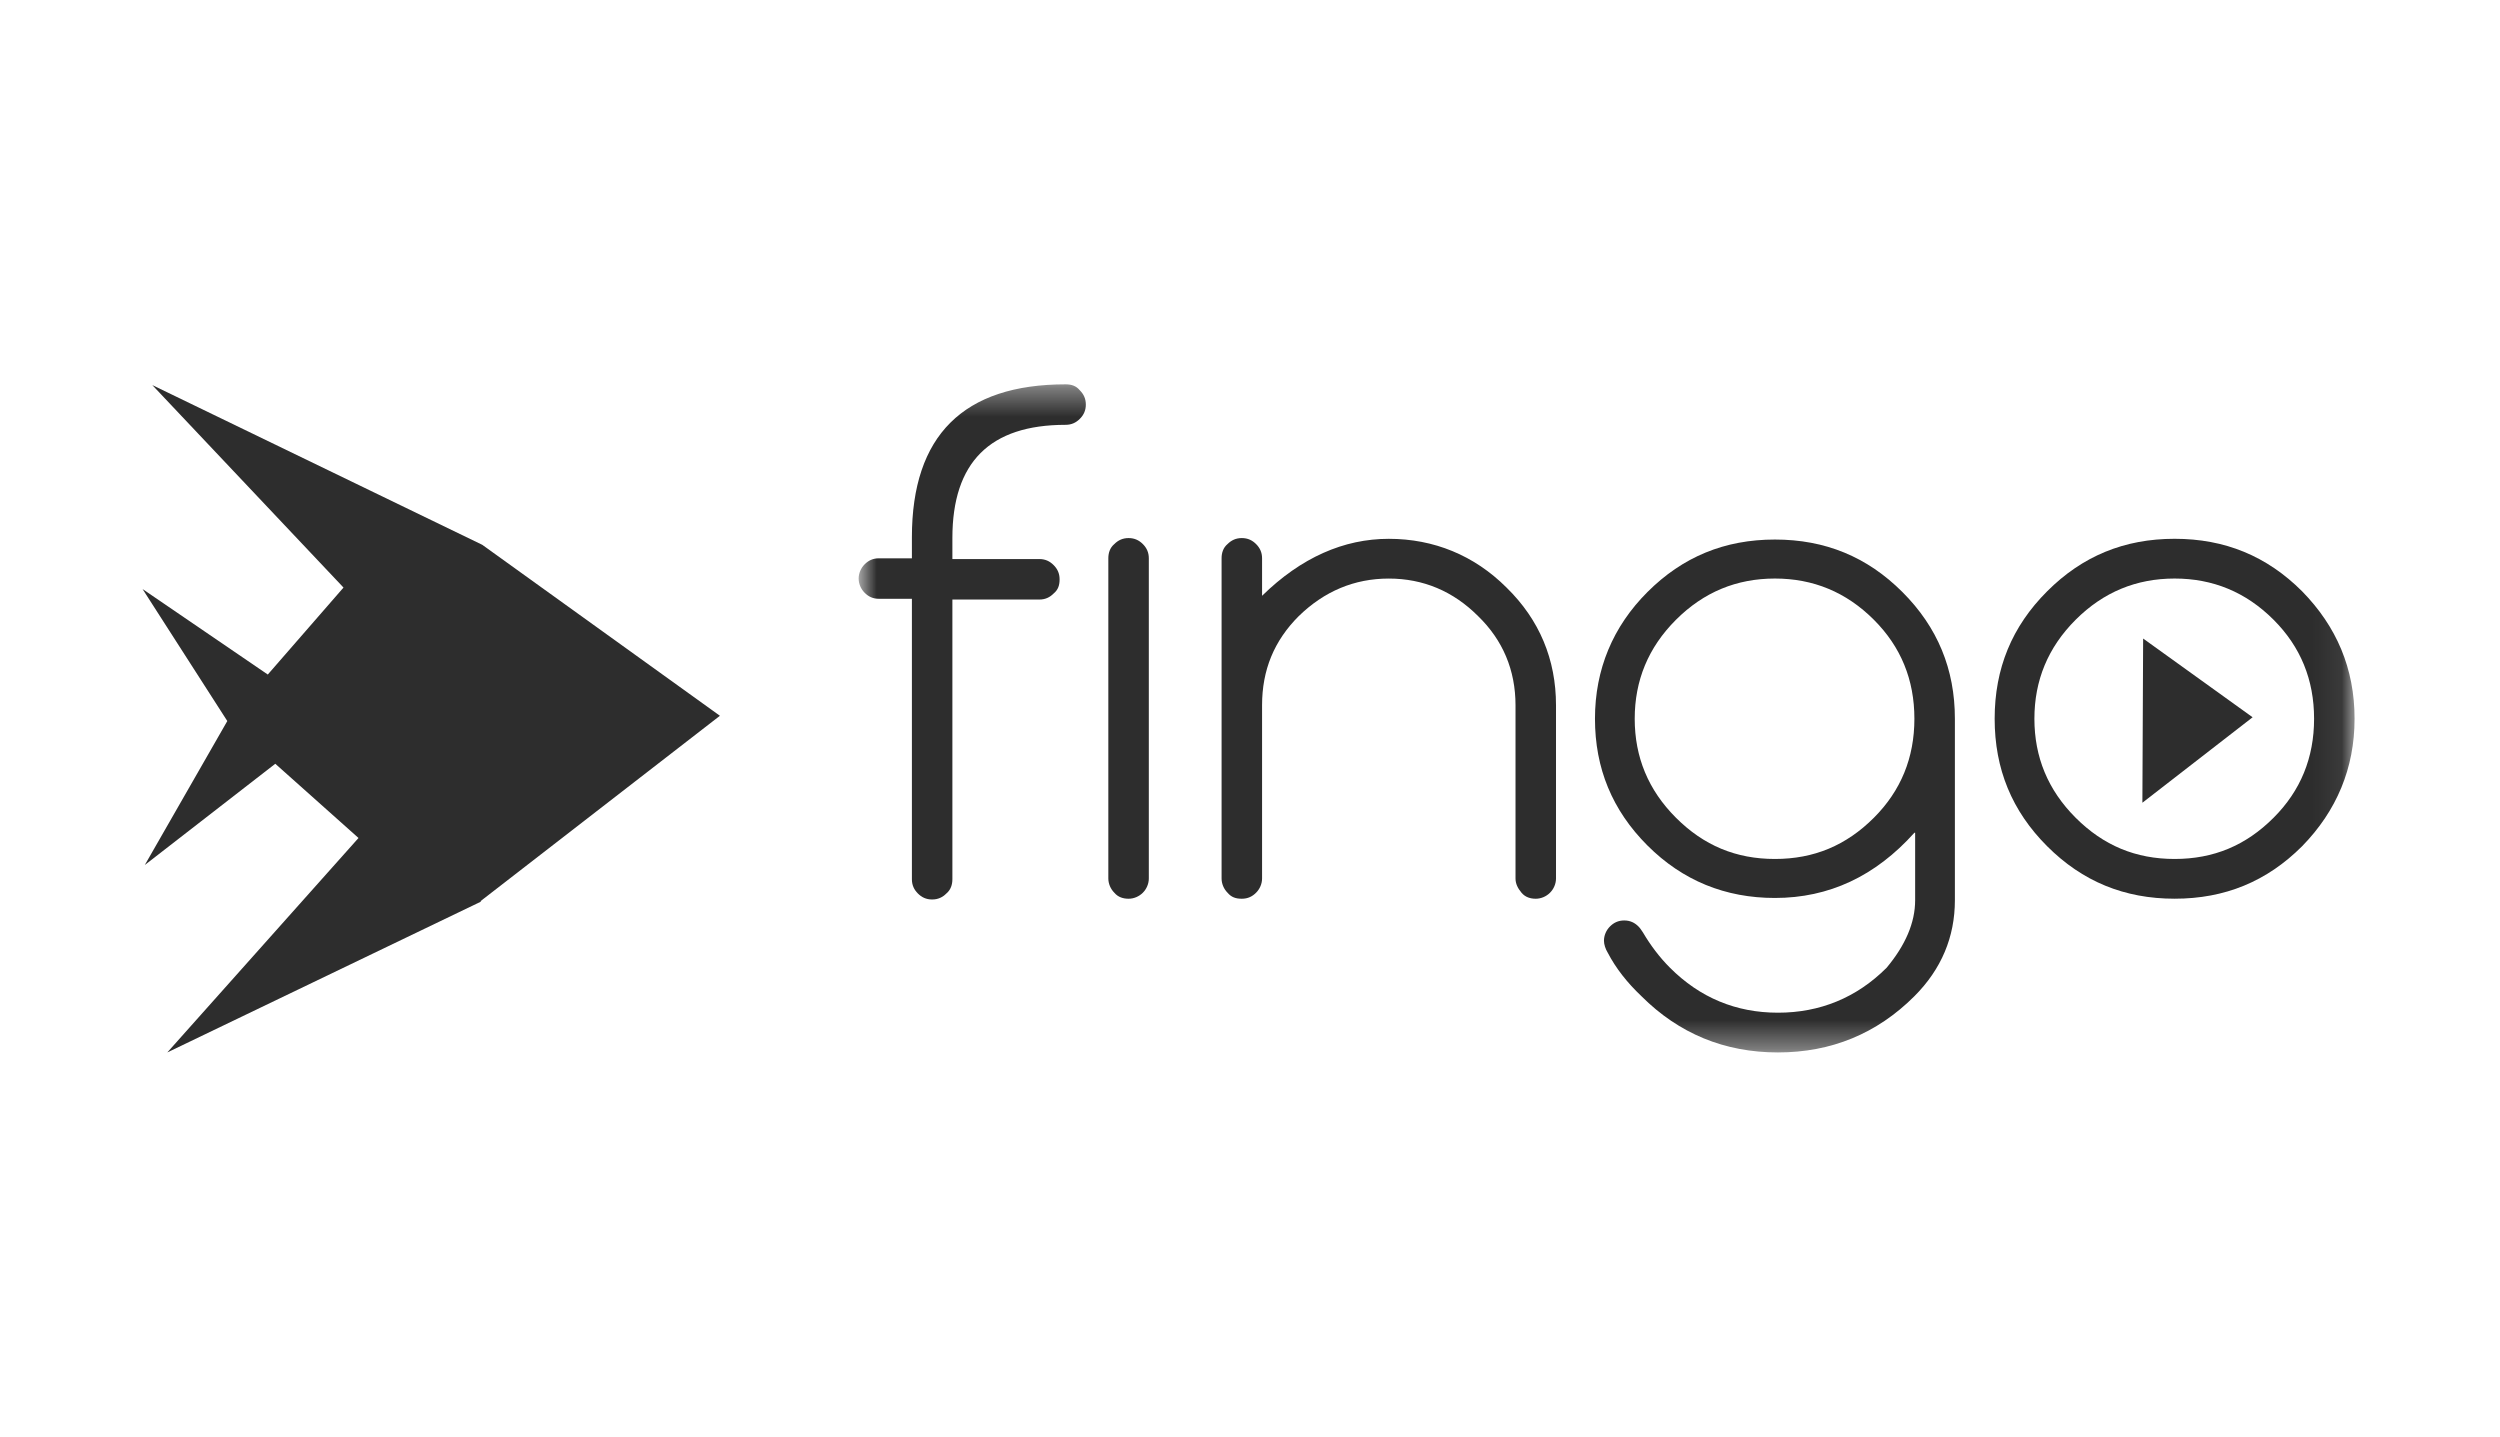
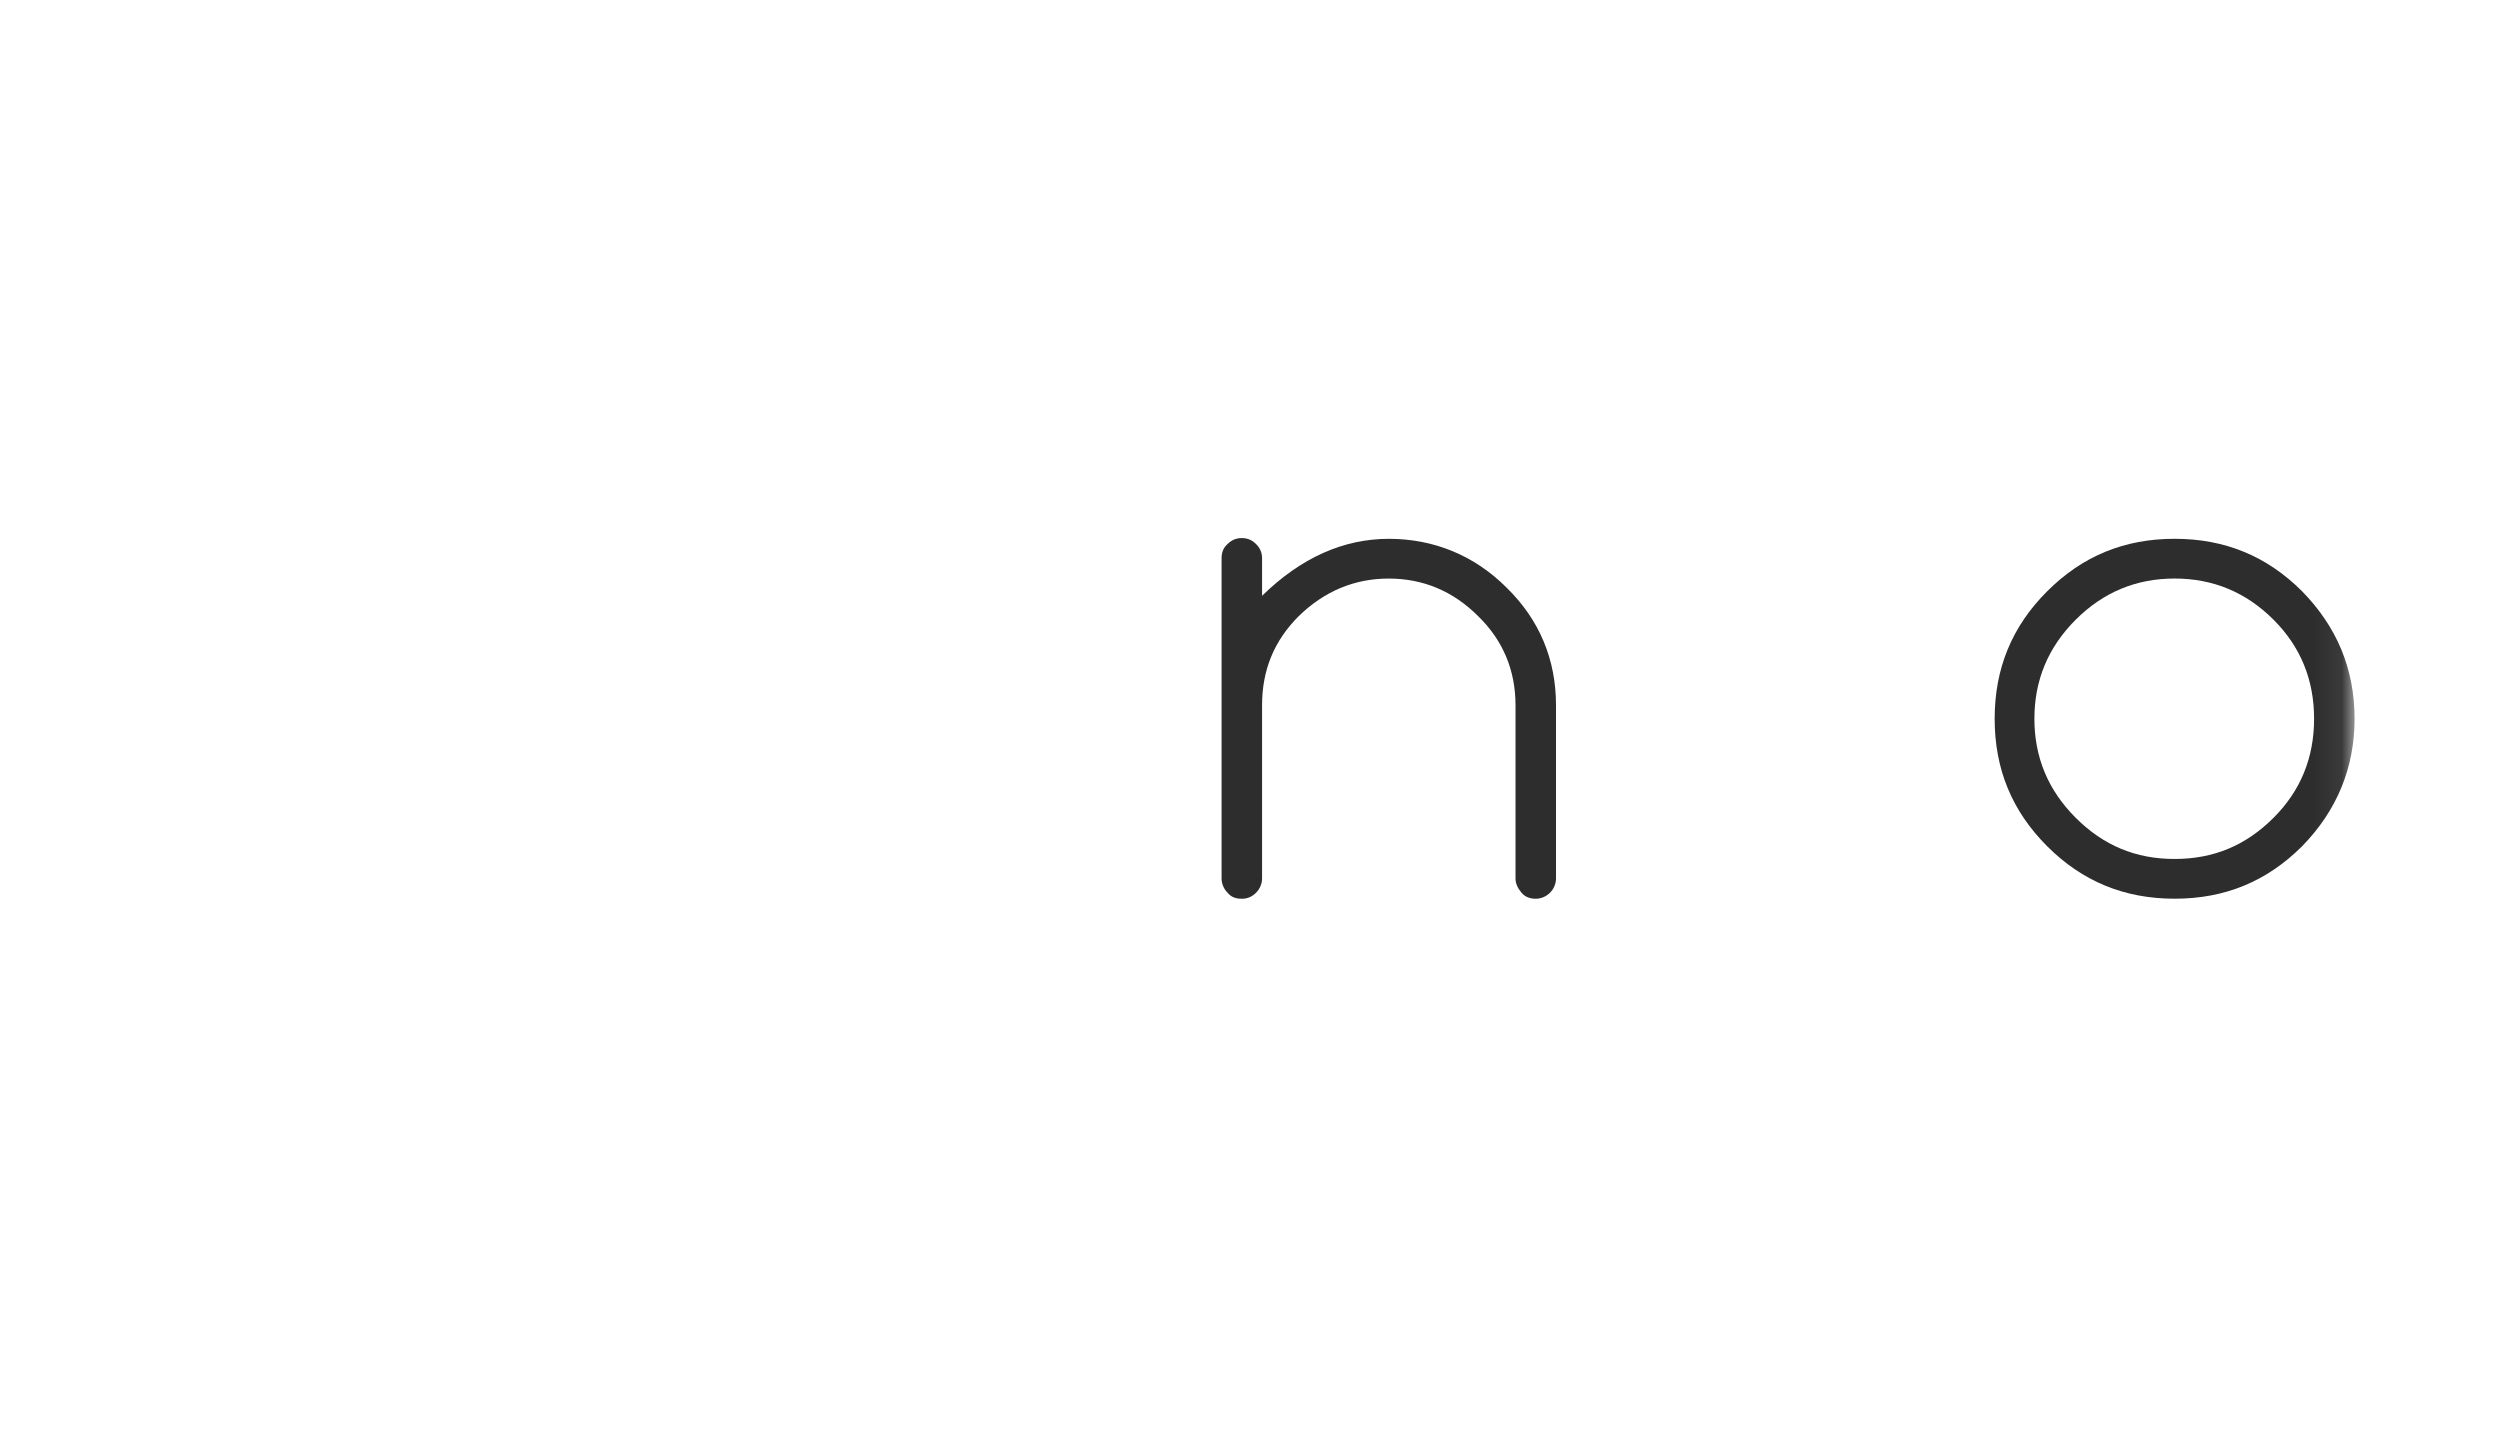
<svg xmlns="http://www.w3.org/2000/svg" width="87" height="50" viewBox="0 0 87 50" fill="none">
  <mask id="mask0_31_293" style="mask-type:luminance" maskUnits="userSpaceOnUse" x="29" y="13" width="53" height="24">
    <path d="M81.939 13.375H29.907V36.625H81.939V13.375Z" fill="white" />
  </mask>
  <g mask="url(#mask0_31_293)">
-     <path d="M37.083 13.375C37.292 13.375 37.448 13.427 37.579 13.584C37.709 13.714 37.787 13.871 37.787 14.079C37.787 14.288 37.709 14.445 37.579 14.575C37.448 14.706 37.292 14.784 37.083 14.784C34.447 14.784 33.143 16.089 33.143 18.724V19.455H36.17C36.378 19.455 36.535 19.533 36.665 19.664C36.796 19.794 36.874 19.951 36.874 20.16C36.874 20.368 36.822 20.525 36.665 20.655C36.535 20.786 36.378 20.864 36.17 20.864H33.143V30.597C33.143 30.78 33.09 30.962 32.934 31.093C32.803 31.224 32.647 31.302 32.438 31.302C32.229 31.302 32.073 31.224 31.942 31.093C31.812 30.962 31.734 30.806 31.734 30.597V20.838H30.585C30.377 20.838 30.22 20.76 30.09 20.629C29.959 20.499 29.881 20.316 29.881 20.133C29.881 19.951 29.959 19.768 30.09 19.638C30.22 19.507 30.377 19.429 30.585 19.429H31.734V18.698C31.734 15.149 33.534 13.375 37.083 13.375Z" fill="#2D2D2D" />
-     <path d="M38.57 19.429C38.57 19.247 38.623 19.064 38.779 18.933C38.91 18.803 39.066 18.725 39.275 18.725C39.484 18.725 39.64 18.803 39.771 18.933C39.901 19.064 39.979 19.22 39.979 19.429V30.571C39.979 30.754 39.901 30.937 39.771 31.067C39.64 31.198 39.458 31.276 39.275 31.276C39.092 31.276 38.91 31.224 38.779 31.067C38.649 30.937 38.57 30.754 38.57 30.571V19.429Z" fill="#2D2D2D" />
    <path d="M42.511 19.429C42.511 19.247 42.563 19.064 42.719 18.933C42.85 18.803 43.007 18.725 43.215 18.725C43.424 18.725 43.581 18.803 43.711 18.933C43.842 19.064 43.92 19.22 43.92 19.429V20.734C45.277 19.403 46.764 18.751 48.33 18.751C49.895 18.751 51.304 19.325 52.427 20.447C53.575 21.569 54.149 22.952 54.149 24.544V30.571C54.149 30.754 54.071 30.937 53.94 31.067C53.81 31.198 53.627 31.276 53.444 31.276C53.262 31.276 53.079 31.224 52.949 31.067C52.818 30.911 52.74 30.754 52.74 30.571V24.544C52.74 23.317 52.296 22.273 51.435 21.438C50.574 20.577 49.53 20.134 48.33 20.134C47.129 20.134 46.086 20.577 45.199 21.438C44.337 22.299 43.92 23.317 43.92 24.544V30.571C43.92 30.754 43.842 30.937 43.711 31.067C43.581 31.198 43.424 31.276 43.215 31.276C43.007 31.276 42.85 31.224 42.719 31.067C42.589 30.937 42.511 30.754 42.511 30.571V19.429Z" fill="#2D2D2D" />
-     <path d="M66.621 28.979C65.264 30.493 63.646 31.249 61.767 31.249C60.045 31.249 58.558 30.649 57.331 29.423C56.105 28.196 55.505 26.735 55.505 25.013C55.505 23.291 56.131 21.803 57.331 20.603C58.558 19.377 60.019 18.776 61.767 18.776C63.516 18.776 64.977 19.377 66.204 20.603C67.43 21.829 68.03 23.291 68.03 25.013V31.328C68.03 32.606 67.56 33.728 66.621 34.668C65.316 35.972 63.725 36.625 61.872 36.625C60.019 36.625 58.427 35.972 57.123 34.668C56.627 34.198 56.236 33.702 55.949 33.154C55.87 33.024 55.818 32.867 55.818 32.737C55.818 32.554 55.896 32.371 56.027 32.241C56.157 32.111 56.314 32.032 56.523 32.032C56.731 32.032 56.888 32.111 57.018 32.241C57.071 32.293 57.123 32.371 57.175 32.45C57.436 32.893 57.749 33.311 58.114 33.676C58.636 34.198 59.21 34.59 59.837 34.85C60.463 35.111 61.141 35.242 61.872 35.242C63.333 35.242 64.612 34.72 65.656 33.676C66.308 32.893 66.647 32.111 66.647 31.328V28.979H66.621ZM61.767 20.133C60.437 20.133 59.289 20.603 58.323 21.569C57.358 22.534 56.888 23.682 56.888 25.013C56.888 26.344 57.358 27.492 58.323 28.457C59.289 29.423 60.411 29.892 61.767 29.892C63.124 29.892 64.246 29.423 65.212 28.457C66.151 27.518 66.621 26.37 66.621 25.013C66.621 23.656 66.151 22.508 65.212 21.569C64.246 20.603 63.098 20.133 61.767 20.133Z" fill="#2D2D2D" />
    <path d="M81.939 25.013C81.939 26.735 81.313 28.222 80.113 29.449C78.886 30.675 77.425 31.275 75.677 31.275C73.928 31.275 72.467 30.675 71.241 29.449C70.014 28.222 69.414 26.761 69.414 25.013C69.414 23.264 70.014 21.803 71.241 20.577C72.467 19.35 73.928 18.75 75.677 18.75C77.425 18.75 78.886 19.35 80.113 20.577C81.313 21.803 81.939 23.264 81.939 25.013ZM75.677 20.133C74.346 20.133 73.198 20.603 72.232 21.568C71.267 22.534 70.797 23.682 70.797 25.013C70.797 26.343 71.267 27.492 72.232 28.457C73.198 29.423 74.32 29.892 75.677 29.892C77.034 29.892 78.156 29.423 79.121 28.457C80.061 27.518 80.53 26.369 80.53 25.013C80.53 23.656 80.061 22.508 79.121 21.568C78.156 20.603 77.007 20.133 75.677 20.133Z" fill="#2D2D2D" />
-     <path d="M74.581 22.221L74.555 27.935L78.391 24.961L74.581 22.221Z" fill="#2D2D2D" />
  </g>
-   <path d="M16.782 18.959L5.3 13.401L11.954 20.447L9.319 23.474L4.961 20.499L7.91 25.092L5.039 30.102L9.58 26.579L12.476 29.162L5.822 36.625L16.73 31.38V31.354L25.053 24.909L16.782 18.959Z" fill="#2D2D2D" />
</svg>